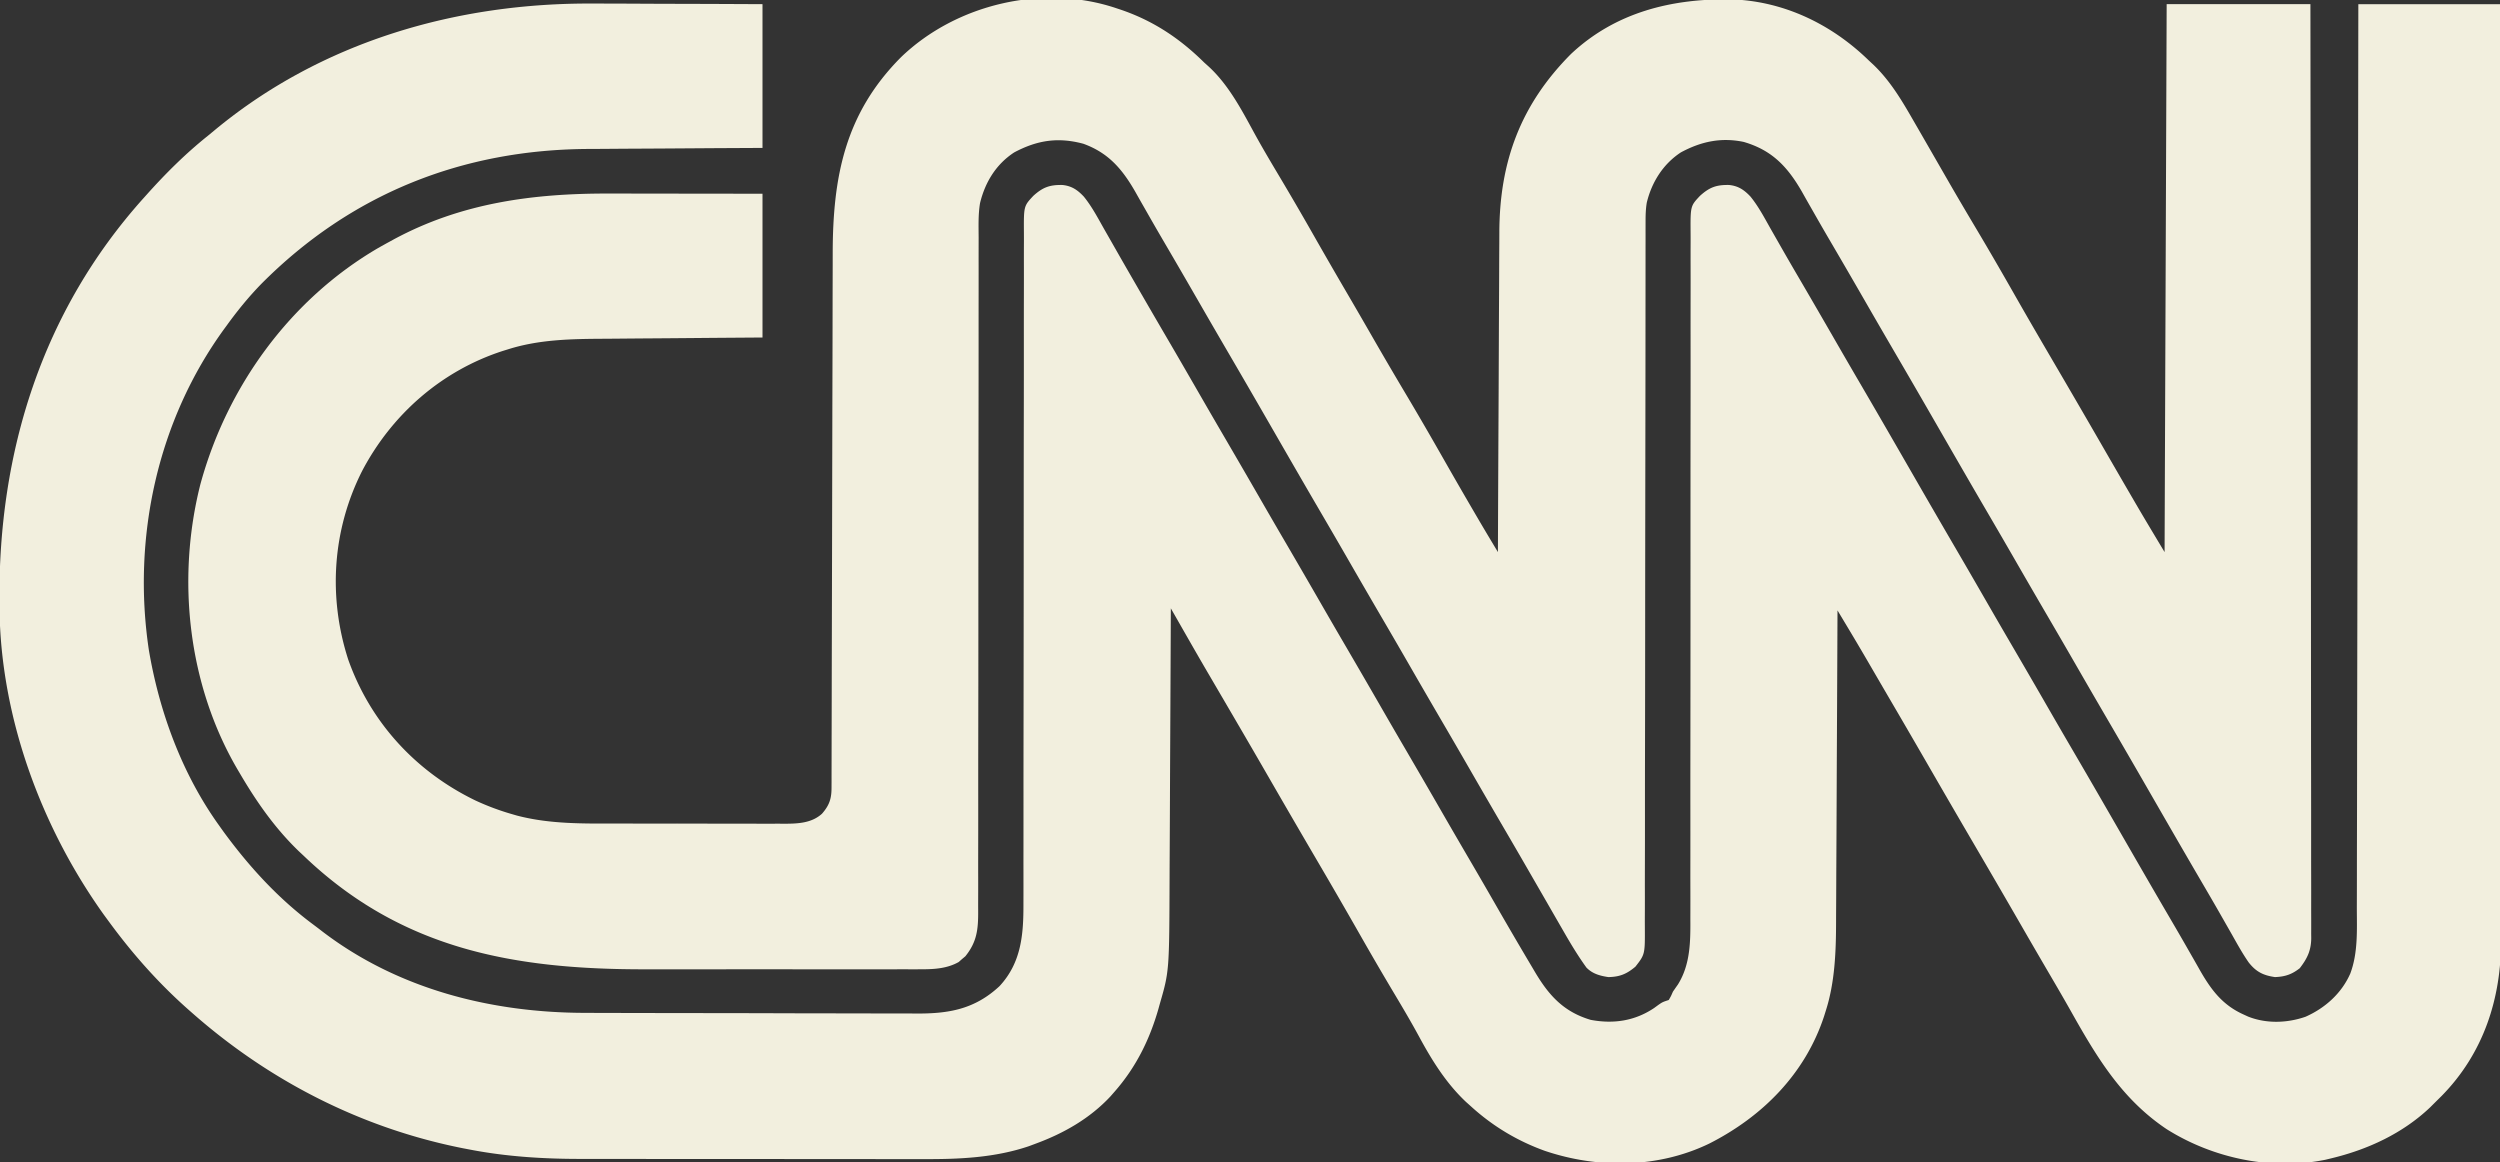
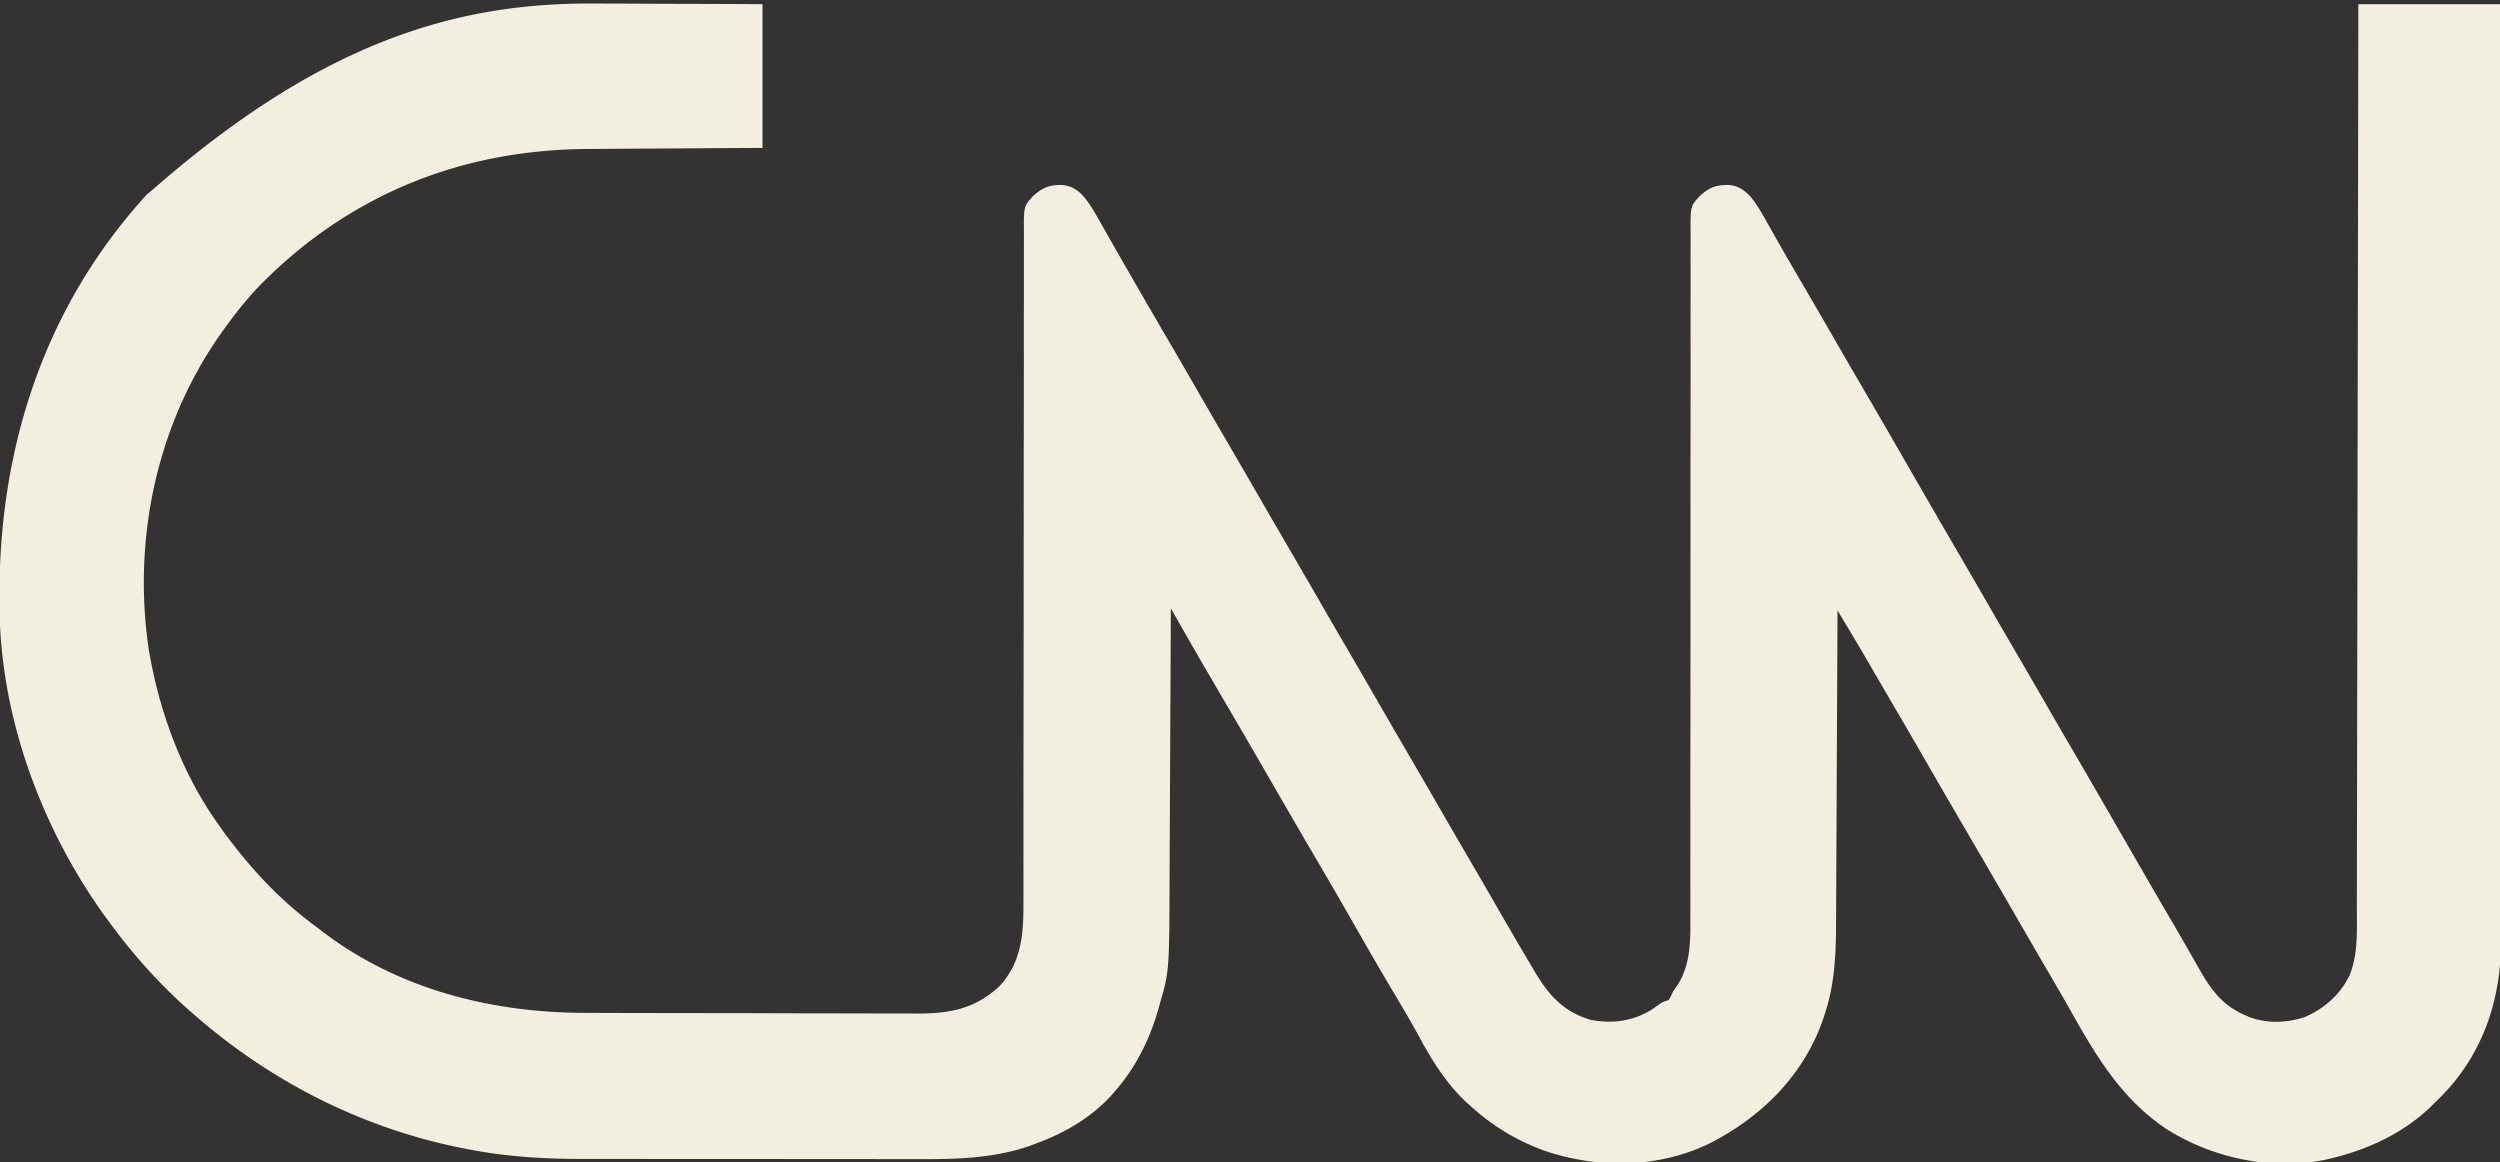
<svg xmlns="http://www.w3.org/2000/svg" height="558" width="1200">
  <rect width="100%" height="100%" fill="#333333" stroke="none" />
-   <path d="M285.043 1.707a5029.509 5029.509 0 0 1 25.412.087c7.386.037 14.772.05 22.158.067 11.13.03 22.258.087 33.387.139v69l-22.16.113c-4.68.03-9.36.062-14.041.096-7.401.054-14.802.105-22.203.137-5.978.027-11.957.067-17.935.117-2.261.017-4.522.028-6.784.035-60.812.187-114.366 21.458-157.42 64.743C119.427 142.438 114.067 149 109 156l-1.227 1.667c-32.275 44.265-44.379 100.548-36.316 154.381C76.507 341.803 87.354 371.354 105 396l2.168 3.047c12.367 16.898 26.267 32.144 43.101 44.662a380.396 380.396 0 0 1 4.954 3.775c36.266 27.474 80.847 38.627 125.644 38.693l5.68.02c6.181.02 12.362.031 18.543.041l6.41.013c10.034.019 20.07.033 30.104.041 11.553.01 23.107.036 34.66.077 8.954.03 17.908.045 26.862.048 5.338.002 10.676.011 16.013.036 5.021.024 10.042.028 15.063.018 1.835 0 3.67.005 5.505.02 15.667.11 28.155-2.043 40.07-13.147 10.532-11.363 11.529-24.931 11.475-39.718a3252.708 3252.708 0 0 0 .006-16.12c-.005-4.25.003-8.501.008-12.752.009-7.359.01-14.717.008-22.076-.003-10.646.009-21.292.025-31.937.026-17.283.046-34.565.06-51.847l.002-3.132a77431.813 77431.813 0 0 0 .02-50.309c.004-17.224.023-34.448.055-51.672.019-10.621.025-21.243.014-31.864-.006-7.273.002-14.546.021-21.818.01-4.197.015-8.394.002-12.592-.012-3.841-.006-7.682.015-11.524.004-1.39.002-2.78-.008-4.17-.085-12.885-.085-12.885 4.52-17.813 4.523-4.081 7.791-5.324 13.945-5.21 4.49.46 7.265 2.372 10.301 5.593 3.825 4.72 6.649 10.093 9.629 15.367l2.995 5.244a3886.12 3886.12 0 0 1 3.09 5.425c3.177 5.582 6.39 11.144 9.602 16.706l1.88 3.26a5118.668 5118.668 0 0 0 14.289 24.576c4.92 8.425 9.794 16.875 14.664 25.328 4.178 7.25 8.382 14.486 12.605 21.711a5188.37 5188.37 0 0 1 16.395 28.29c4.178 7.25 8.382 14.485 12.605 21.71a5188.37 5188.37 0 0 1 16.395 28.29c4.178 7.25 8.382 14.485 12.605 21.71a5188.37 5188.37 0 0 1 16.395 28.29c4.178 7.25 8.382 14.485 12.605 21.71a5188.37 5188.37 0 0 1 16.395 28.29c4.75 8.24 9.536 16.461 14.338 24.673 3.633 6.22 7.237 12.455 10.824 18.702a2249.53 2249.53 0 0 0 17.568 30.085l1.865 3.156c6.645 11.102 13.718 18.821 26.533 22.625 10.935 2.07 21.182.529 30.414-5.656l2.153-1.57C798 481 798 481 801 480c1.084-1.865 1.084-1.865 2-4 .806-1.17 1.62-2.337 2.438-3.5 5.933-9.567 5.997-20.488 5.934-31.418a2253.251 2253.251 0 0 0 .002-16.484c-.009-4.348 0-8.695.006-13.043.01-7.523.008-15.047 0-22.57-.011-10.884-.002-21.768.013-32.652.023-17.67.037-35.339.04-53.008l.002-3.201a116122.897 116122.897 0 0 0 0-48.23v-3.203c0-17.613.015-35.226.042-52.839.015-10.86.018-21.719.002-32.579a6528.8 6528.8 0 0 1 .012-22.303c.008-4.29.01-8.58-.005-12.87-.014-3.927-.01-7.853.01-11.78.003-1.42 0-2.842-.01-4.263C811.394 98.89 811.394 98.89 816 94c4.523-4.081 7.791-5.324 13.945-5.21 4.485.46 7.262 2.37 10.297 5.585 3.856 4.758 6.694 10.184 9.696 15.5.662 1.163 1.326 2.326 1.99 3.488a4518.38 4518.38 0 0 1 3.063 5.369c3.293 5.78 6.647 11.526 10.009 17.268 5.5 9.41 10.954 18.845 16.395 28.29 4.178 7.25 8.382 14.485 12.605 21.71 8.023 13.73 15.959 27.51 23.896 41.291a6958.185 6958.185 0 0 0 21.835 37.67c4.92 8.425 9.794 16.875 14.664 25.328 4.178 7.25 8.382 14.486 12.605 21.711a5188.37 5188.37 0 0 1 16.395 28.29c4.178 7.25 8.382 14.485 12.605 21.71 8.023 13.73 15.959 27.51 23.896 41.291 7.264 12.61 14.534 25.218 21.89 37.776a1517.675 1517.675 0 0 1 8.956 15.488l1.875 3.269a966.3 966.3 0 0 1 3.502 6.16c5.412 9.407 10.822 16.515 20.881 21.016l2.117.969c8.753 3.462 18.716 3.142 27.543.066 9.395-4.156 17.331-11.255 21.495-20.773 3.776-10.107 3.136-21.129 3.123-31.744l.018-5.622c.016-5.129.02-10.257.02-15.386.004-5.539.02-11.077.033-16.615.023-9.589.038-19.178.048-28.767.014-13.863.04-27.727.068-41.59.045-22.495.082-44.989.113-67.483.03-21.848.065-43.696.105-65.544l.003-2.042.038-20.302c.105-56.723.195-113.445.276-170.167h68a216696.718 216696.718 0 0 1 .22 198.108l.001 2.104c.017 22.476.047 44.952.084 67.428.04 23.766.063 47.531.071 71.297.006 14.228.023 28.455.056 42.683.02 9.764.027 19.528.022 29.292-.003 5.629.001 11.257.023 16.885.02 5.164.02 10.327.007 15.491a722.17 722.17 0 0 0 .016 5.573c.181 28.345-8.407 54.731-28.531 75.205-.988.98-1.977 1.958-2.969 2.934l-2.531 2.527c-13.206 12.542-29.906 20.25-47.469 24.473l-2.848.688c-25.917 5.249-53.942-.71-76.152-14.688-21.555-14.424-33.558-34.561-45.96-56.62-3.306-5.872-6.695-11.693-10.102-17.505A4116.786 4116.786 0 0 1 969.5 443a6819.074 6819.074 0 0 0-21.5-37 7443.154 7443.154 0 0 1-23.392-40.284 5930.7 5930.7 0 0 0-17.852-30.709 7032.16 7032.16 0 0 1-5.428-9.316l-1.847-3.173a8702.736 8702.736 0 0 1-3.425-5.888 1402.18 1402.18 0 0 0-9.772-16.497A224701992.632 224701992.632 0 0 1 882 293l-.01 2.511c-.082 20.235-.174 40.47-.278 60.705-.05 9.786-.096 19.572-.134 29.358-.033 8.537-.073 17.074-.12 25.611-.026 4.513-.048 9.026-.061 13.54a3449.54 3449.54 0 0 1-.064 12.79c-.01 1.55-.015 3.1-.017 4.65-.023 14.377-.52 29.239-4.941 43.022l-.784 2.51c-9.066 27.692-29.59 48.266-55.146 61.221-24.536 11.883-53.447 12.12-79.008 3.457-13.246-4.79-25.027-11.88-35.437-21.375l-2.32-2.074c-9.555-9.006-16.32-19.904-22.521-31.36-3.754-6.92-7.747-13.682-11.784-20.441a1588.403 1588.403 0 0 1-16.5-28.313 3264.595 3264.595 0 0 0-20.162-34.885 7188.876 7188.876 0 0 1-25.105-43.211c-7.08-12.28-14.23-24.52-21.386-36.756l-3.595-6.149c-1.101-1.885-2.204-3.77-3.307-5.653-3.893-6.664-7.727-13.36-11.554-20.062A432274829.518 432274829.518 0 0 0 562 292l-.01 2.461c-.082 19.844-.174 39.687-.278 59.53-.05 9.596-.096 19.193-.134 28.789-.033 8.373-.073 16.745-.12 25.118-.026 4.426-.048 8.851-.061 13.277-.145 44.98-.145 44.98-4.71 60.762l-.658 2.375C551.801 499.11 545.187 512.418 535 524l-1.984 2.273C523.09 536.908 510.553 544.028 497 549l-3.063 1.145c-16.311 5.555-33.422 6.303-50.493 6.227-1.967.003-3.935.006-5.902.011-5.279.01-10.558 0-15.837-.013-5.567-.011-11.134-.007-16.701-.005-9.345 0-18.69-.01-28.035-.029-10.748-.021-21.495-.024-32.242-.018-10.409.005-20.817 0-31.226-.011-4.397-.005-8.794-.006-13.191-.004-5.196.002-10.392-.006-15.588-.022-1.887-.004-3.774-.005-5.661-.002-17.92.023-35.813-1.066-53.436-4.466l-3.4-.648C173.508 541.508 129.118 518.785 92 486l-1.596-1.404C75.91 471.756 63.416 457.626 52 442l-2.086-2.84C19.68 396.954.21 343.955-.238 291.762l-.03-2.881C-.86 216.849 20.258 149.226 69 95l1.446-1.617C79.676 83.09 89.176 73.628 100 65c1.147-.947 2.293-1.897 3.438-2.848C154.66 19.895 219.371 1.235 285.043 1.707Z" fill="#F2EFDE" />
-   <path d="m536 4 1.908.633C553.571 9.951 566.298 18.437 578 30l2.168 1.95c9.422 8.67 15.615 20.401 21.673 31.534 3.765 6.896 7.758 13.645 11.784 20.391a1592.562 1592.562 0 0 1 16.5 28.313 2715.775 2715.775 0 0 0 16.661 28.882 3329.09 3329.09 0 0 1 12.589 21.743 2046.391 2046.391 0 0 0 15.563 26.562c6.175 10.375 12.209 20.822 18.18 31.315a2518.808 2518.808 0 0 0 13.507 23.435l1.684 2.887c2.575 4.405 5.172 8.795 7.798 13.169l1.64 2.733L719 265l.01-2.582c.081-20.785.174-41.57.278-62.354.05-10.052.096-20.103.134-30.155.033-8.767.073-17.533.12-26.3.026-4.637.048-9.273.061-13.91.013-4.376.035-8.751.064-13.127.01-1.595.015-3.19.017-4.785.053-34.081 10.142-61.531 34.43-85.908C775.547 5.777 802.541-.728 831.023-.31 856.19.508 879.1 11.57 897 29l2.145 1.992c8.17 7.78 13.777 17.287 19.355 27.008l1.815 3.135c1.9 3.286 3.793 6.575 5.685 9.865l7.375 12.813 1.88 3.266c4.498 7.803 9.074 15.557 13.683 23.296 6.181 10.385 12.22 20.843 18.198 31.346 5.974 10.496 12.049 20.93 18.15 31.352A6653.593 6653.593 0 0 1 1008.5 213c4.94 8.573 9.894 17.138 14.875 25.688l1.62 2.783c4.6 7.886 9.306 15.698 14.005 23.529l1-263h69a277008.342 277008.342 0 0 1 .165 193.64l.001 2.054c.013 21.978.035 43.956.063 65.934.029 23.222.047 46.444.053 69.667.004 13.914.017 27.828.042 41.743.016 9.534.02 19.068.017 28.602-.002 5.506 0 11.01.017 16.516.014 5.038.015 10.075.005 15.112-.002 1.825.002 3.65.012 5.475.012 2.477.005 4.952-.006 7.428l.024 2.16c-.06 5.964-1.925 9.769-5.518 14.419-3.81 2.982-7.047 4.062-11.875 4.25-5.597-.8-9.056-2.494-12.607-7.001-3.089-4.433-5.676-9.173-8.33-13.874l-1.99-3.488a4518.393 4518.393 0 0 1-3.064-5.369c-3.293-5.78-6.647-11.526-10.009-17.268-8.024-13.73-15.959-27.51-23.896-41.291a6958.185 6958.185 0 0 0-21.835-37.67 4892.684 4892.684 0 0 1-14.664-25.328A4163.734 4163.734 0 0 0 983 296a5188.37 5188.37 0 0 1-16.395-28.29A4170.913 4170.913 0 0 0 954 246c-8.023-13.73-15.959-27.51-23.896-41.291a6958.185 6958.185 0 0 0-21.835-37.67A4264.164 4264.164 0 0 1 895.5 145a4367.797 4367.797 0 0 0-16.288-28.069 1288.956 1288.956 0 0 1-8.919-15.45l-1.861-3.256a800.079 800.079 0 0 1-3.463-6.122c-6.916-12.052-14.369-20.014-27.985-23.982-10.89-2.266-20.51-.198-30.222 5.059-8.479 5.588-13.937 14.255-16.31 24.095-.5 3.013-.578 5.842-.58 8.896l-.009 3.786.006 4.15-.007 4.416c-.004 3.2-.006 6.401-.005 9.602.002 5.207-.003 10.415-.01 15.623-.007 7.56-.012 15.121-.016 22.682-.005 11.949-.022 23.897-.041 35.846l-.019 12.263-.005 3.096a138746.666 138746.666 0 0 0-.053 38.106c-.022 17.231-.033 34.463-.04 51.694-.008 17.688-.032 35.377-.068 53.065-.022 10.912-.032 21.824-.026 32.736.003 7.477-.008 14.953-.03 22.43-.013 4.314-.02 8.629-.008 12.944.01 3.95.002 7.9-.021 11.85a431.55 431.55 0 0 0 .006 4.286c.079 13.345.079 13.345-4.526 19.254-4.171 3.523-7.534 4.907-13 5-4.026-.605-7.626-1.58-10.52-4.57-4.012-5.564-7.51-11.353-10.918-17.305A5114.487 5114.487 0 0 1 743 434c-1.25-2.17-2.501-4.339-3.753-6.508-1.88-3.258-3.76-6.517-5.638-9.777A4112.127 4112.127 0 0 0 721 396a5188.37 5188.37 0 0 1-16.395-28.29A4163.734 4163.734 0 0 0 692 346a5188.37 5188.37 0 0 1-16.395-28.29A4163.734 4163.734 0 0 0 663 296a5188.37 5188.37 0 0 1-16.395-28.29A4170.913 4170.913 0 0 0 634 246c-8.023-13.73-15.959-27.51-23.896-41.291a6958.185 6958.185 0 0 0-21.835-37.67A4264.164 4264.164 0 0 1 575.5 145a4367.797 4367.797 0 0 0-16.288-28.069 1288.956 1288.956 0 0 1-8.919-15.45l-1.861-3.256a800.079 800.079 0 0 1-3.463-6.122C538.697 81.173 532.073 73.362 520 69c-12.15-3.262-22.166-1.713-33.2 4.168-8.703 5.693-13.929 14.297-16.366 24.261-.933 5.524-.706 11.143-.686 16.729l-.009 4.322c-.008 3.946-.003 7.891.003 11.837.005 4.26-.003 8.52-.008 12.781-.009 7.379-.01 14.758-.008 22.137.003 10.677-.009 21.354-.025 32.031a72271.44 72271.44 0 0 0-.06 52.007l-.002 3.143c-.011 14.723-.016 29.445-.02 44.168v6.282c-.004 17.271-.023 34.543-.055 51.814-.019 10.65-.025 21.301-.014 31.952.006 7.296-.002 14.593-.021 21.89-.01 4.209-.015 8.418-.002 12.628.012 3.855.006 7.71-.015 11.565-.004 1.393-.002 2.786.008 4.18.058 8.84-.44 15.074-6.16 22.128l-1.61 1.352-1.578 1.398c-5.427 3.065-11.494 3.477-17.603 3.481l-2.13.01c-2.333.007-4.666.001-7-.005l-5.048.01c-4.561.01-9.122.006-13.684 0-4.801-.005-9.603 0-14.405.002-8.082.004-16.164 0-24.245-.01-9.277-.011-18.554-.008-27.83.003-8.009.01-16.017.01-24.025.006-4.763-.004-9.526-.004-14.288.003-62.85.076-116.897-9.393-163.914-54.273l-2.586-2.426C131.924 397.501 123.026 384.724 115 371l-1.082-1.83c-23.769-40.683-29.224-91.348-17.73-136.733 12.796-46.908 42.995-88.641 85.227-113.333A374.05 374.05 0 0 1 187 116l1.9-1.042c32.512-17.58 66.993-22.15 103.467-22.056l6.397.005c5.567.003 11.133.013 16.7.024 6.703.012 13.406.017 20.11.023 10.142.01 20.284.029 30.426.046v69l-20.438.148c-4.302.036-8.604.072-12.906.11-6.81.06-13.622.118-20.433.164-5.499.037-10.997.084-16.495.136-2.086.018-4.172.034-6.258.045-15.377.09-30.667.358-45.47 5.022l-2.53.782c-29.438 9.5-53.29 30.377-67.638 57.636-14.287 28.253-16.408 60.454-6.677 90.572 10.685 30.155 32.42 53.752 61.095 67.635a120.774 120.774 0 0 0 17.813 6.625l1.995.58c16.083 4.241 32.67 3.856 49.16 3.846l7.542.013c5.238.007 10.476.007 15.714.002 6.035-.006 12.07.006 18.105.027 5.845.02 11.69.023 17.536.02 2.472 0 4.944.005 7.416.015 3.45.013 6.9.006 10.35-.006l3.067.023c6.28-.046 12.707-.354 17.61-4.812 3.495-4.011 4.566-7.158 4.575-12.358l.013-2.997-.001-3.3.01-3.501c.01-3.212.014-6.424.016-9.635.004-3.463.014-6.925.023-10.388.015-6.004.026-12.009.036-18.013.014-8.699.035-17.398.058-26.096a96143.454 96143.454 0 0 0 .184-80.935l.005-2.553.005-2.55c.026-14.066.06-28.133.101-42.2.025-8.666.044-17.333.054-26 .007-5.953.022-11.905.042-17.858.011-3.427.02-6.853.019-10.28.01-36.964 5.846-67.404 32.81-94.484C459.142 1.82 500.916-7.88 536 4Z" fill="#F2EFDE" />
+   <path d="M285.043 1.707a5029.509 5029.509 0 0 1 25.412.087c7.386.037 14.772.05 22.158.067 11.13.03 22.258.087 33.387.139v69l-22.16.113c-4.68.03-9.36.062-14.041.096-7.401.054-14.802.105-22.203.137-5.978.027-11.957.067-17.935.117-2.261.017-4.522.028-6.784.035-60.812.187-114.366 21.458-157.42 64.743C119.427 142.438 114.067 149 109 156l-1.227 1.667c-32.275 44.265-44.379 100.548-36.316 154.381C76.507 341.803 87.354 371.354 105 396l2.168 3.047c12.367 16.898 26.267 32.144 43.101 44.662a380.396 380.396 0 0 1 4.954 3.775c36.266 27.474 80.847 38.627 125.644 38.693l5.68.02c6.181.02 12.362.031 18.543.041l6.41.013c10.034.019 20.07.033 30.104.041 11.553.01 23.107.036 34.66.077 8.954.03 17.908.045 26.862.048 5.338.002 10.676.011 16.013.036 5.021.024 10.042.028 15.063.018 1.835 0 3.67.005 5.505.02 15.667.11 28.155-2.043 40.07-13.147 10.532-11.363 11.529-24.931 11.475-39.718a3252.708 3252.708 0 0 0 .006-16.12c-.005-4.25.003-8.501.008-12.752.009-7.359.01-14.717.008-22.076-.003-10.646.009-21.292.025-31.937.026-17.283.046-34.565.06-51.847l.002-3.132a77431.813 77431.813 0 0 0 .02-50.309c.004-17.224.023-34.448.055-51.672.019-10.621.025-21.243.014-31.864-.006-7.273.002-14.546.021-21.818.01-4.197.015-8.394.002-12.592-.012-3.841-.006-7.682.015-11.524.004-1.39.002-2.78-.008-4.17-.085-12.885-.085-12.885 4.52-17.813 4.523-4.081 7.791-5.324 13.945-5.21 4.49.46 7.265 2.372 10.301 5.593 3.825 4.72 6.649 10.093 9.629 15.367l2.995 5.244a3886.12 3886.12 0 0 1 3.09 5.425c3.177 5.582 6.39 11.144 9.602 16.706l1.88 3.26a5118.668 5118.668 0 0 0 14.289 24.576c4.92 8.425 9.794 16.875 14.664 25.328 4.178 7.25 8.382 14.486 12.605 21.711a5188.37 5188.37 0 0 1 16.395 28.29c4.178 7.25 8.382 14.485 12.605 21.71a5188.37 5188.37 0 0 1 16.395 28.29c4.178 7.25 8.382 14.485 12.605 21.71a5188.37 5188.37 0 0 1 16.395 28.29c4.178 7.25 8.382 14.485 12.605 21.71a5188.37 5188.37 0 0 1 16.395 28.29c4.75 8.24 9.536 16.461 14.338 24.673 3.633 6.22 7.237 12.455 10.824 18.702a2249.53 2249.53 0 0 0 17.568 30.085l1.865 3.156c6.645 11.102 13.718 18.821 26.533 22.625 10.935 2.07 21.182.529 30.414-5.656l2.153-1.57C798 481 798 481 801 480c1.084-1.865 1.084-1.865 2-4 .806-1.17 1.62-2.337 2.438-3.5 5.933-9.567 5.997-20.488 5.934-31.418a2253.251 2253.251 0 0 0 .002-16.484c-.009-4.348 0-8.695.006-13.043.01-7.523.008-15.047 0-22.57-.011-10.884-.002-21.768.013-32.652.023-17.67.037-35.339.04-53.008l.002-3.201a116122.897 116122.897 0 0 0 0-48.23v-3.203c0-17.613.015-35.226.042-52.839.015-10.86.018-21.719.002-32.579a6528.8 6528.8 0 0 1 .012-22.303c.008-4.29.01-8.58-.005-12.87-.014-3.927-.01-7.853.01-11.78.003-1.42 0-2.842-.01-4.263C811.394 98.89 811.394 98.89 816 94c4.523-4.081 7.791-5.324 13.945-5.21 4.485.46 7.262 2.37 10.297 5.585 3.856 4.758 6.694 10.184 9.696 15.5.662 1.163 1.326 2.326 1.99 3.488a4518.38 4518.38 0 0 1 3.063 5.369c3.293 5.78 6.647 11.526 10.009 17.268 5.5 9.41 10.954 18.845 16.395 28.29 4.178 7.25 8.382 14.485 12.605 21.71 8.023 13.73 15.959 27.51 23.896 41.291a6958.185 6958.185 0 0 0 21.835 37.67c4.92 8.425 9.794 16.875 14.664 25.328 4.178 7.25 8.382 14.486 12.605 21.711a5188.37 5188.37 0 0 1 16.395 28.29c4.178 7.25 8.382 14.485 12.605 21.71 8.023 13.73 15.959 27.51 23.896 41.291 7.264 12.61 14.534 25.218 21.89 37.776a1517.675 1517.675 0 0 1 8.956 15.488l1.875 3.269a966.3 966.3 0 0 1 3.502 6.16c5.412 9.407 10.822 16.515 20.881 21.016l2.117.969c8.753 3.462 18.716 3.142 27.543.066 9.395-4.156 17.331-11.255 21.495-20.773 3.776-10.107 3.136-21.129 3.123-31.744l.018-5.622c.016-5.129.02-10.257.02-15.386.004-5.539.02-11.077.033-16.615.023-9.589.038-19.178.048-28.767.014-13.863.04-27.727.068-41.59.045-22.495.082-44.989.113-67.483.03-21.848.065-43.696.105-65.544l.003-2.042.038-20.302c.105-56.723.195-113.445.276-170.167h68a216696.718 216696.718 0 0 1 .22 198.108l.001 2.104c.017 22.476.047 44.952.084 67.428.04 23.766.063 47.531.071 71.297.006 14.228.023 28.455.056 42.683.02 9.764.027 19.528.022 29.292-.003 5.629.001 11.257.023 16.885.02 5.164.02 10.327.007 15.491a722.17 722.17 0 0 0 .016 5.573c.181 28.345-8.407 54.731-28.531 75.205-.988.98-1.977 1.958-2.969 2.934l-2.531 2.527c-13.206 12.542-29.906 20.25-47.469 24.473l-2.848.688c-25.917 5.249-53.942-.71-76.152-14.688-21.555-14.424-33.558-34.561-45.96-56.62-3.306-5.872-6.695-11.693-10.102-17.505A4116.786 4116.786 0 0 1 969.5 443a6819.074 6819.074 0 0 0-21.5-37 7443.154 7443.154 0 0 1-23.392-40.284 5930.7 5930.7 0 0 0-17.852-30.709 7032.16 7032.16 0 0 1-5.428-9.316l-1.847-3.173a8702.736 8702.736 0 0 1-3.425-5.888 1402.18 1402.18 0 0 0-9.772-16.497A224701992.632 224701992.632 0 0 1 882 293l-.01 2.511c-.082 20.235-.174 40.47-.278 60.705-.05 9.786-.096 19.572-.134 29.358-.033 8.537-.073 17.074-.12 25.611-.026 4.513-.048 9.026-.061 13.54a3449.54 3449.54 0 0 1-.064 12.79c-.01 1.55-.015 3.1-.017 4.65-.023 14.377-.52 29.239-4.941 43.022l-.784 2.51c-9.066 27.692-29.59 48.266-55.146 61.221-24.536 11.883-53.447 12.12-79.008 3.457-13.246-4.79-25.027-11.88-35.437-21.375l-2.32-2.074c-9.555-9.006-16.32-19.904-22.521-31.36-3.754-6.92-7.747-13.682-11.784-20.441a1588.403 1588.403 0 0 1-16.5-28.313 3264.595 3264.595 0 0 0-20.162-34.885 7188.876 7188.876 0 0 1-25.105-43.211c-7.08-12.28-14.23-24.52-21.386-36.756l-3.595-6.149c-1.101-1.885-2.204-3.77-3.307-5.653-3.893-6.664-7.727-13.36-11.554-20.062A432274829.518 432274829.518 0 0 0 562 292l-.01 2.461c-.082 19.844-.174 39.687-.278 59.53-.05 9.596-.096 19.193-.134 28.789-.033 8.373-.073 16.745-.12 25.118-.026 4.426-.048 8.851-.061 13.277-.145 44.98-.145 44.98-4.71 60.762l-.658 2.375C551.801 499.11 545.187 512.418 535 524l-1.984 2.273C523.09 536.908 510.553 544.028 497 549l-3.063 1.145c-16.311 5.555-33.422 6.303-50.493 6.227-1.967.003-3.935.006-5.902.011-5.279.01-10.558 0-15.837-.013-5.567-.011-11.134-.007-16.701-.005-9.345 0-18.69-.01-28.035-.029-10.748-.021-21.495-.024-32.242-.018-10.409.005-20.817 0-31.226-.011-4.397-.005-8.794-.006-13.191-.004-5.196.002-10.392-.006-15.588-.022-1.887-.004-3.774-.005-5.661-.002-17.92.023-35.813-1.066-53.436-4.466l-3.4-.648C173.508 541.508 129.118 518.785 92 486l-1.596-1.404C75.91 471.756 63.416 457.626 52 442l-2.086-2.84C19.68 396.954.21 343.955-.238 291.762l-.03-2.881C-.86 216.849 20.258 149.226 69 95l1.446-1.617c1.147-.947 2.293-1.897 3.438-2.848C154.66 19.895 219.371 1.235 285.043 1.707Z" fill="#F2EFDE" />
</svg>